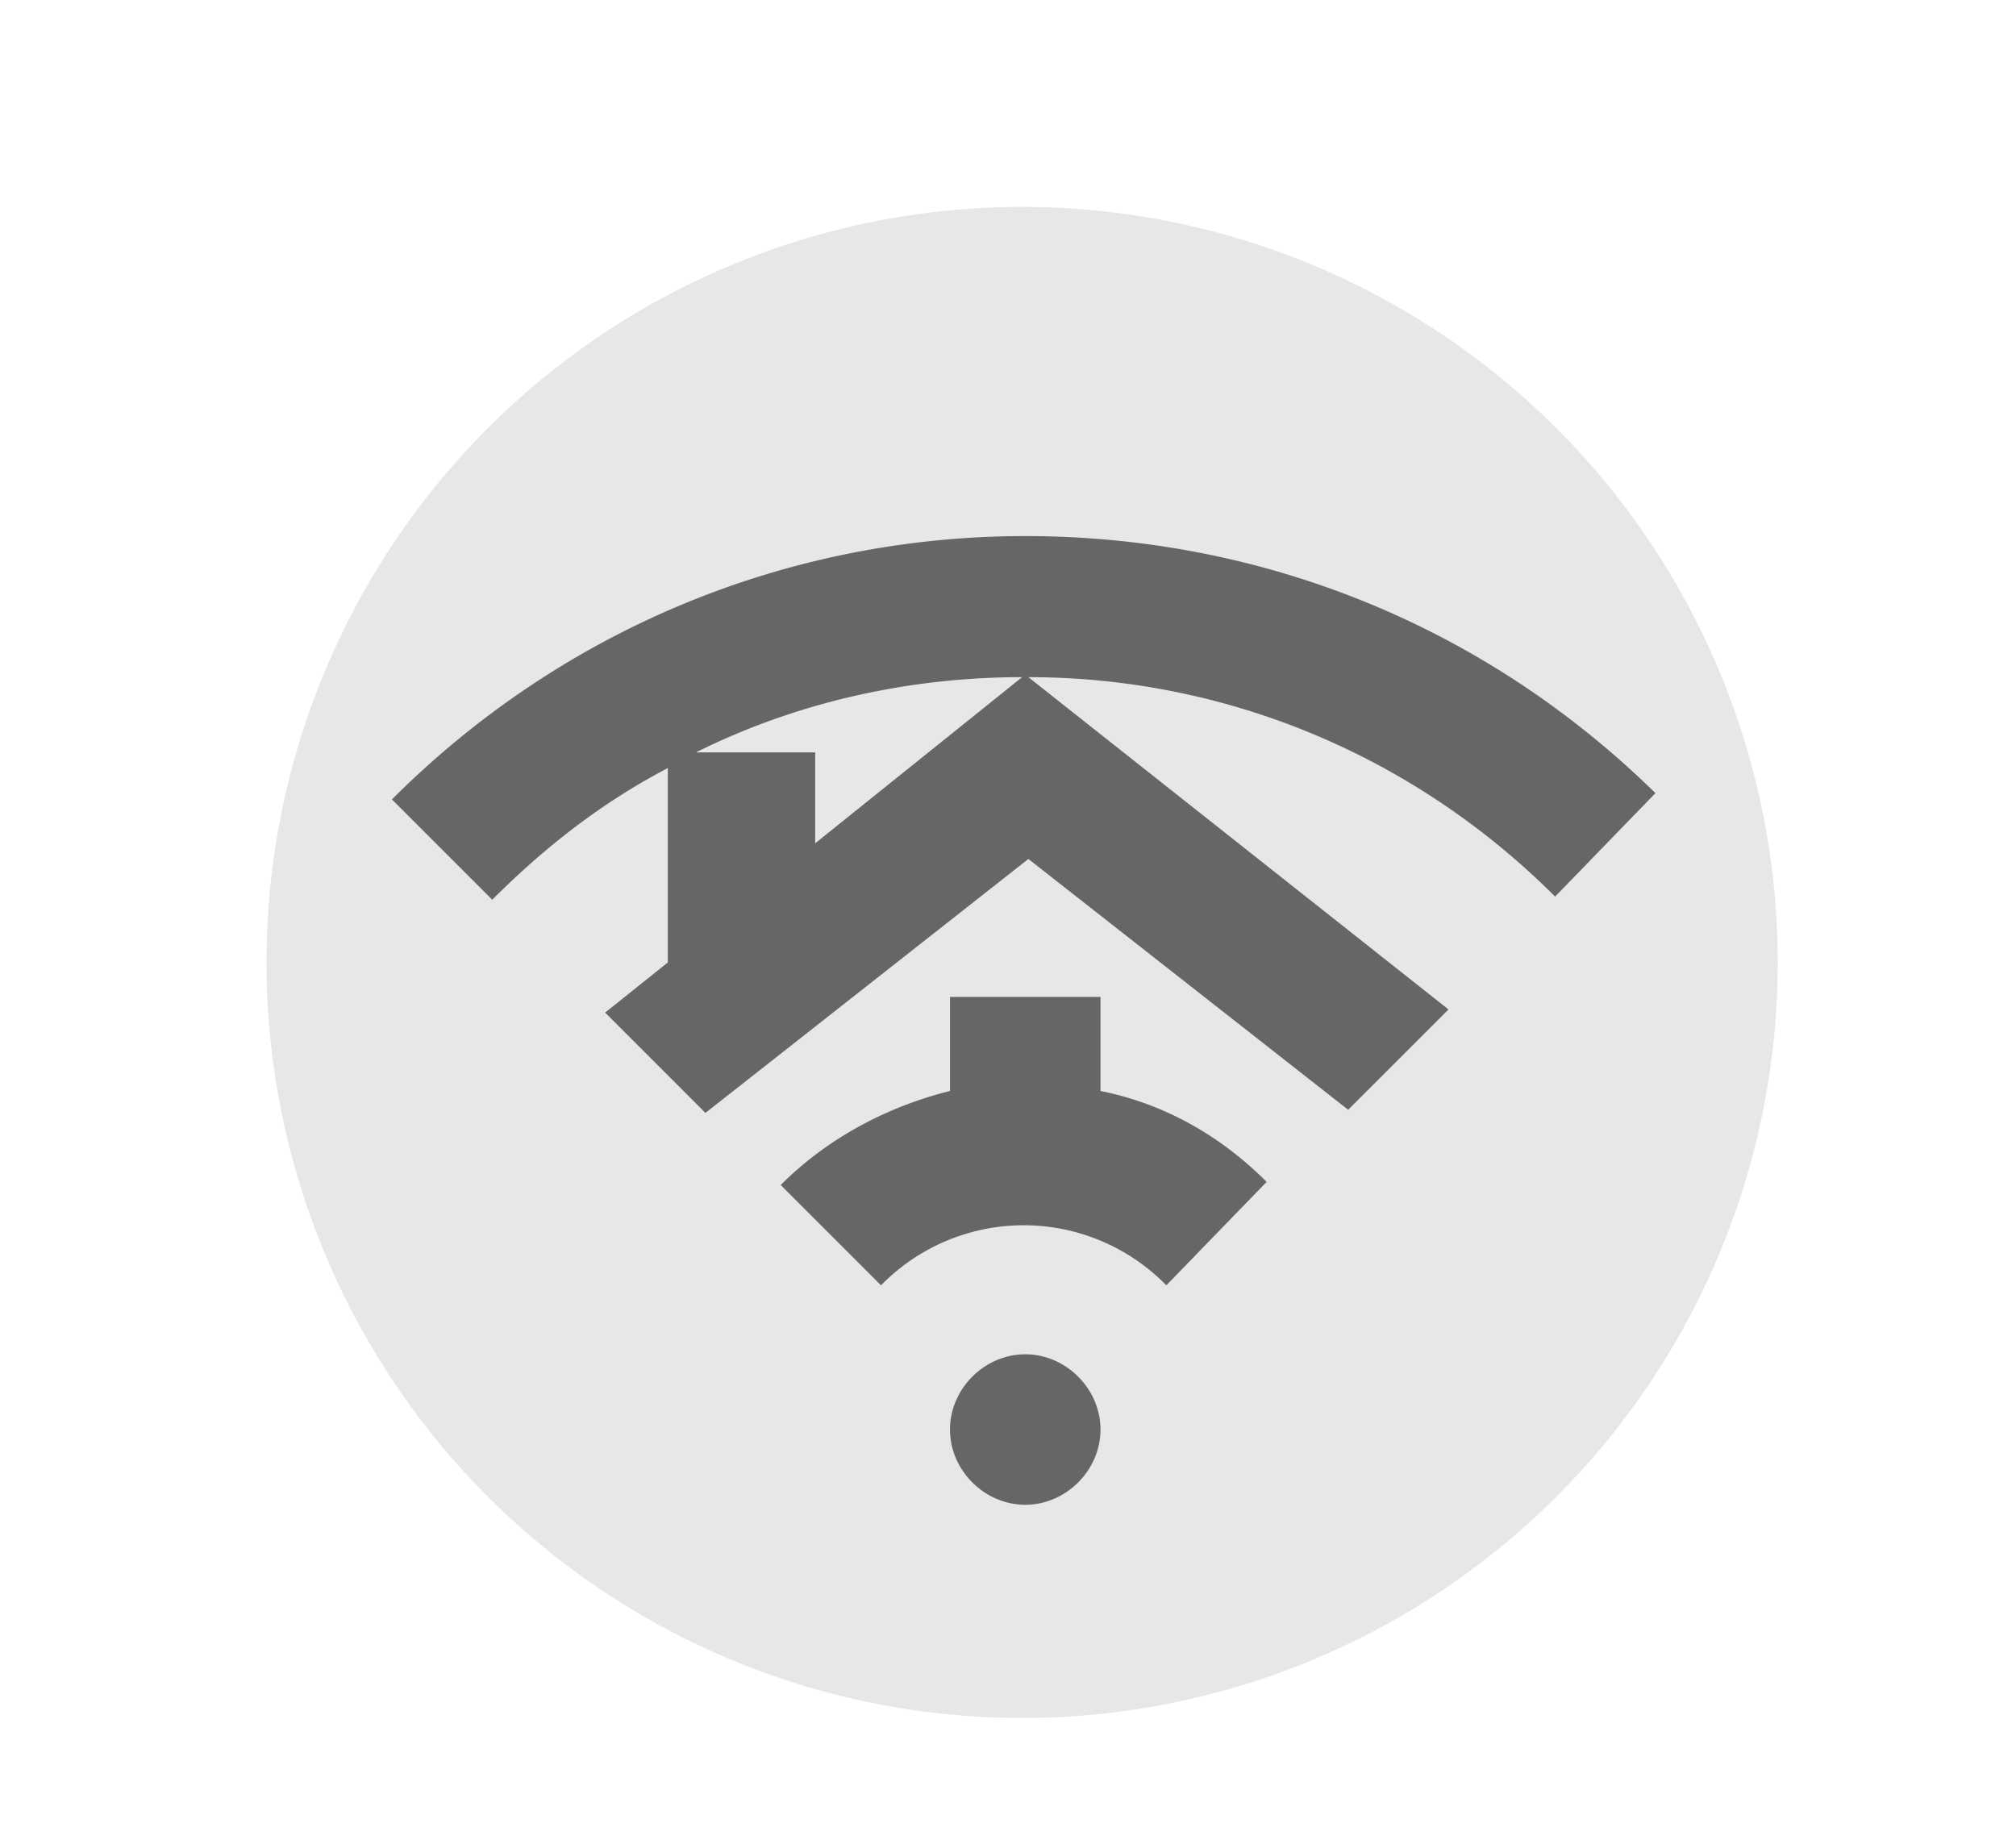
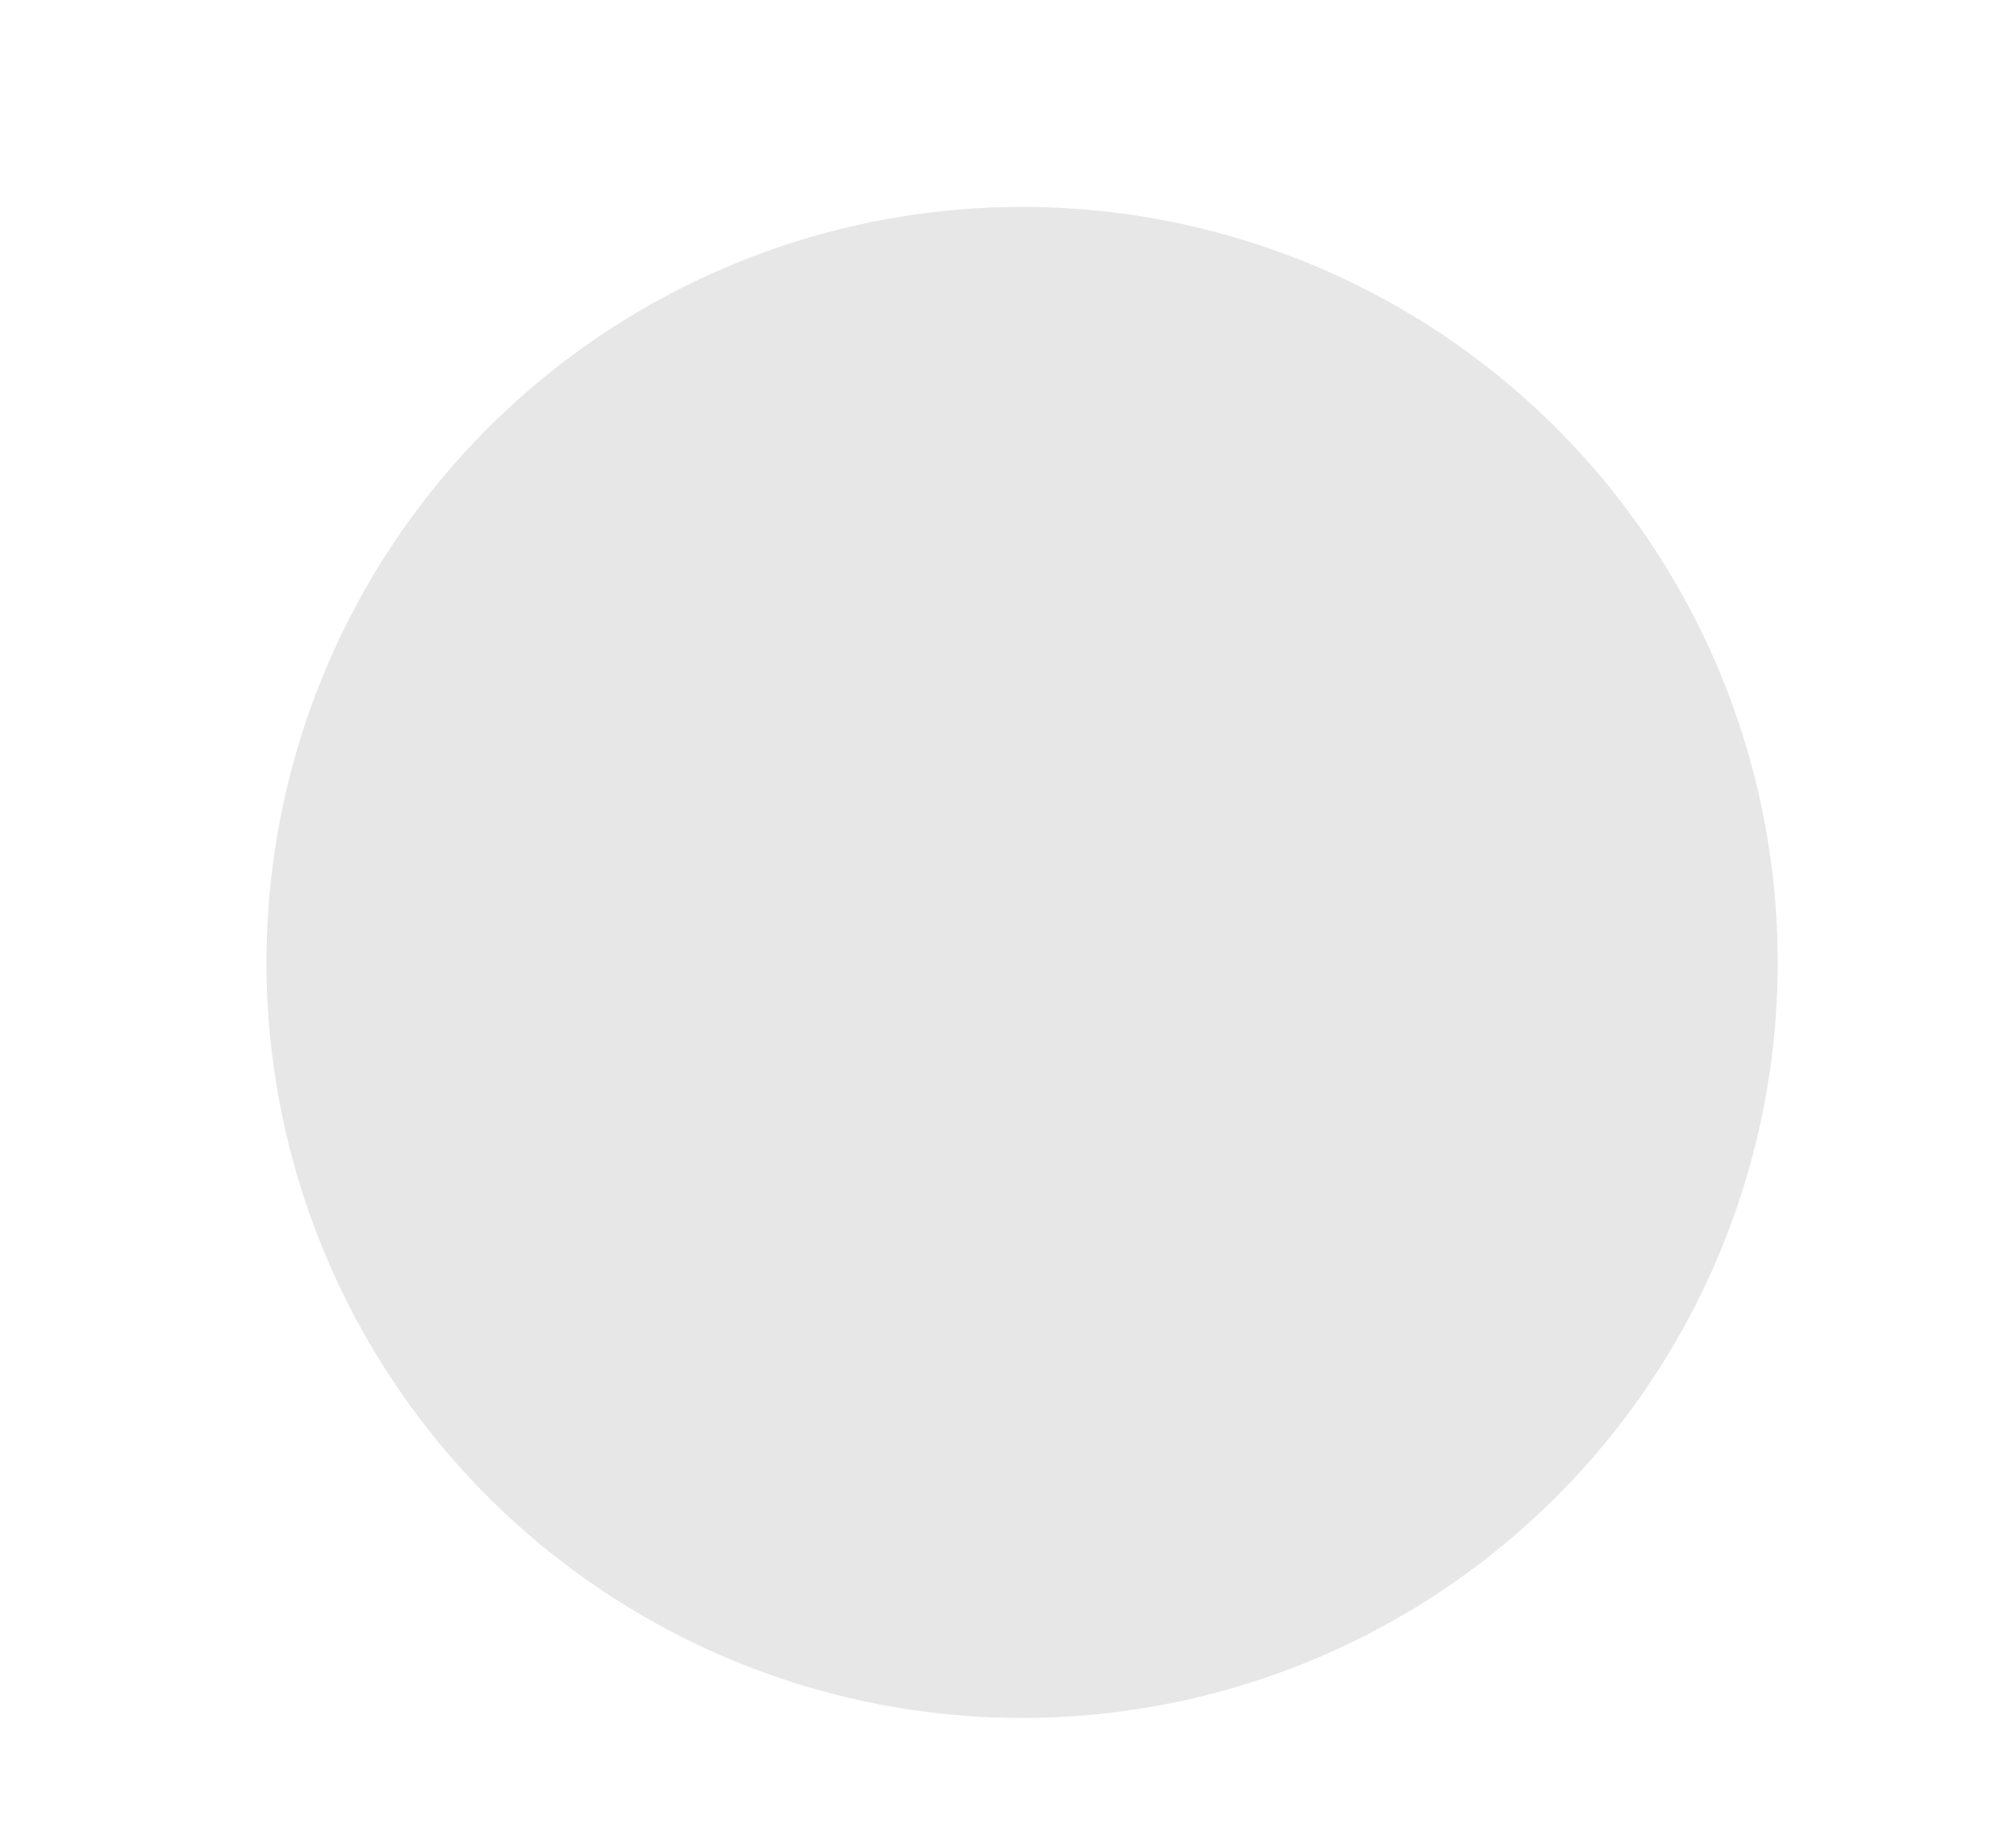
<svg xmlns="http://www.w3.org/2000/svg" data-bbox="0.85 0.661 4.82 4.82" viewBox="0 0 6.43 5.87" data-type="tint">
  <g>
    <switch>
      <g>
        <path fill="#E7E7E7" d="M5.67 3.07a2.41 2.41 0 1 1-4.82 0 2.41 2.41 0 0 1 4.82 0z" />
-         <path d="M5.28 2.53c-.54-.53-1.25-.82-2.01-.82-.76 0-1.48.3-2.02.84l.32.32c.17-.17.35-.31.56-.42v.62l-.2.16.32.32 1.03-.81 1.02.8.32-.32-1.34-1.06c.63 0 1.23.25 1.68.7l.32-.33zM2.22 2.4c.32-.16.68-.24 1.04-.24l-.66.53V2.4h-.38zm1.29 2.16c0 .13-.11.24-.24.24s-.24-.11-.24-.24.11-.24.24-.24.24.11.24.24zm0-1.08c.2.04.38.14.53.29l-.32.33a.636.636 0 0 0-.91 0l-.32-.32c.15-.15.34-.25.54-.3v-.3h.48v.3z" fill="#666666" />
      </g>
    </switch>
  </g>
</svg>